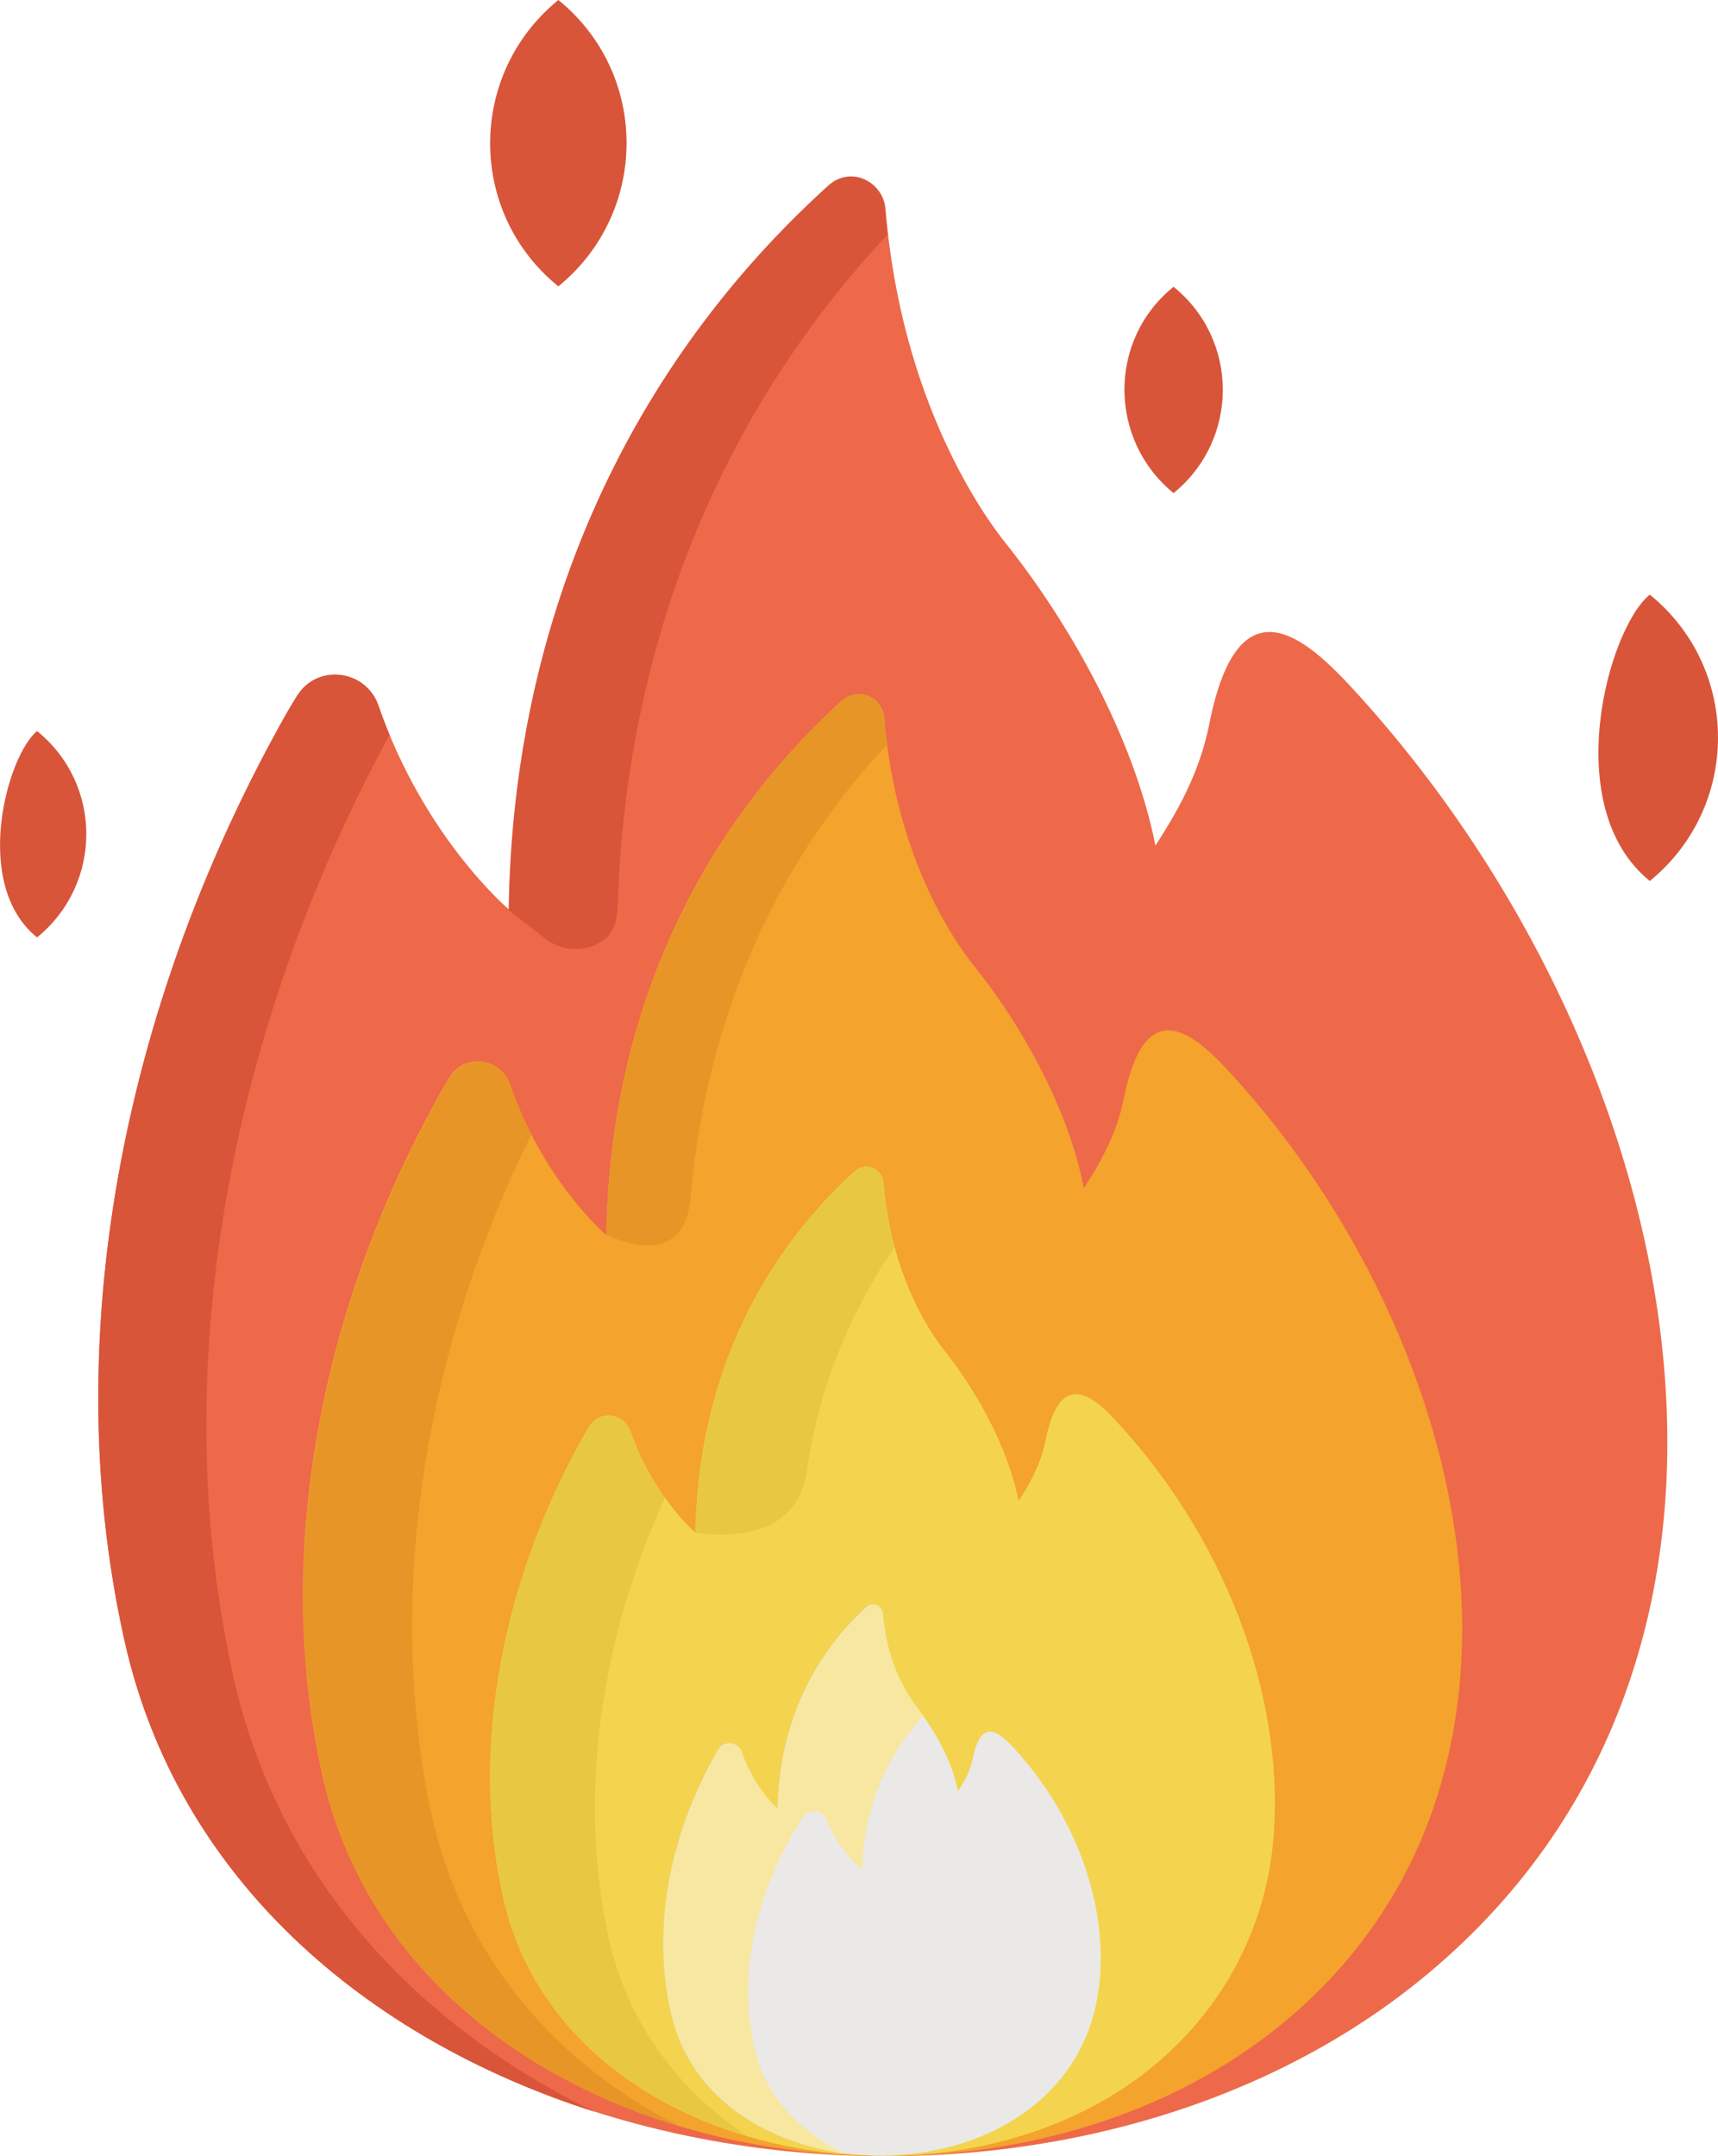
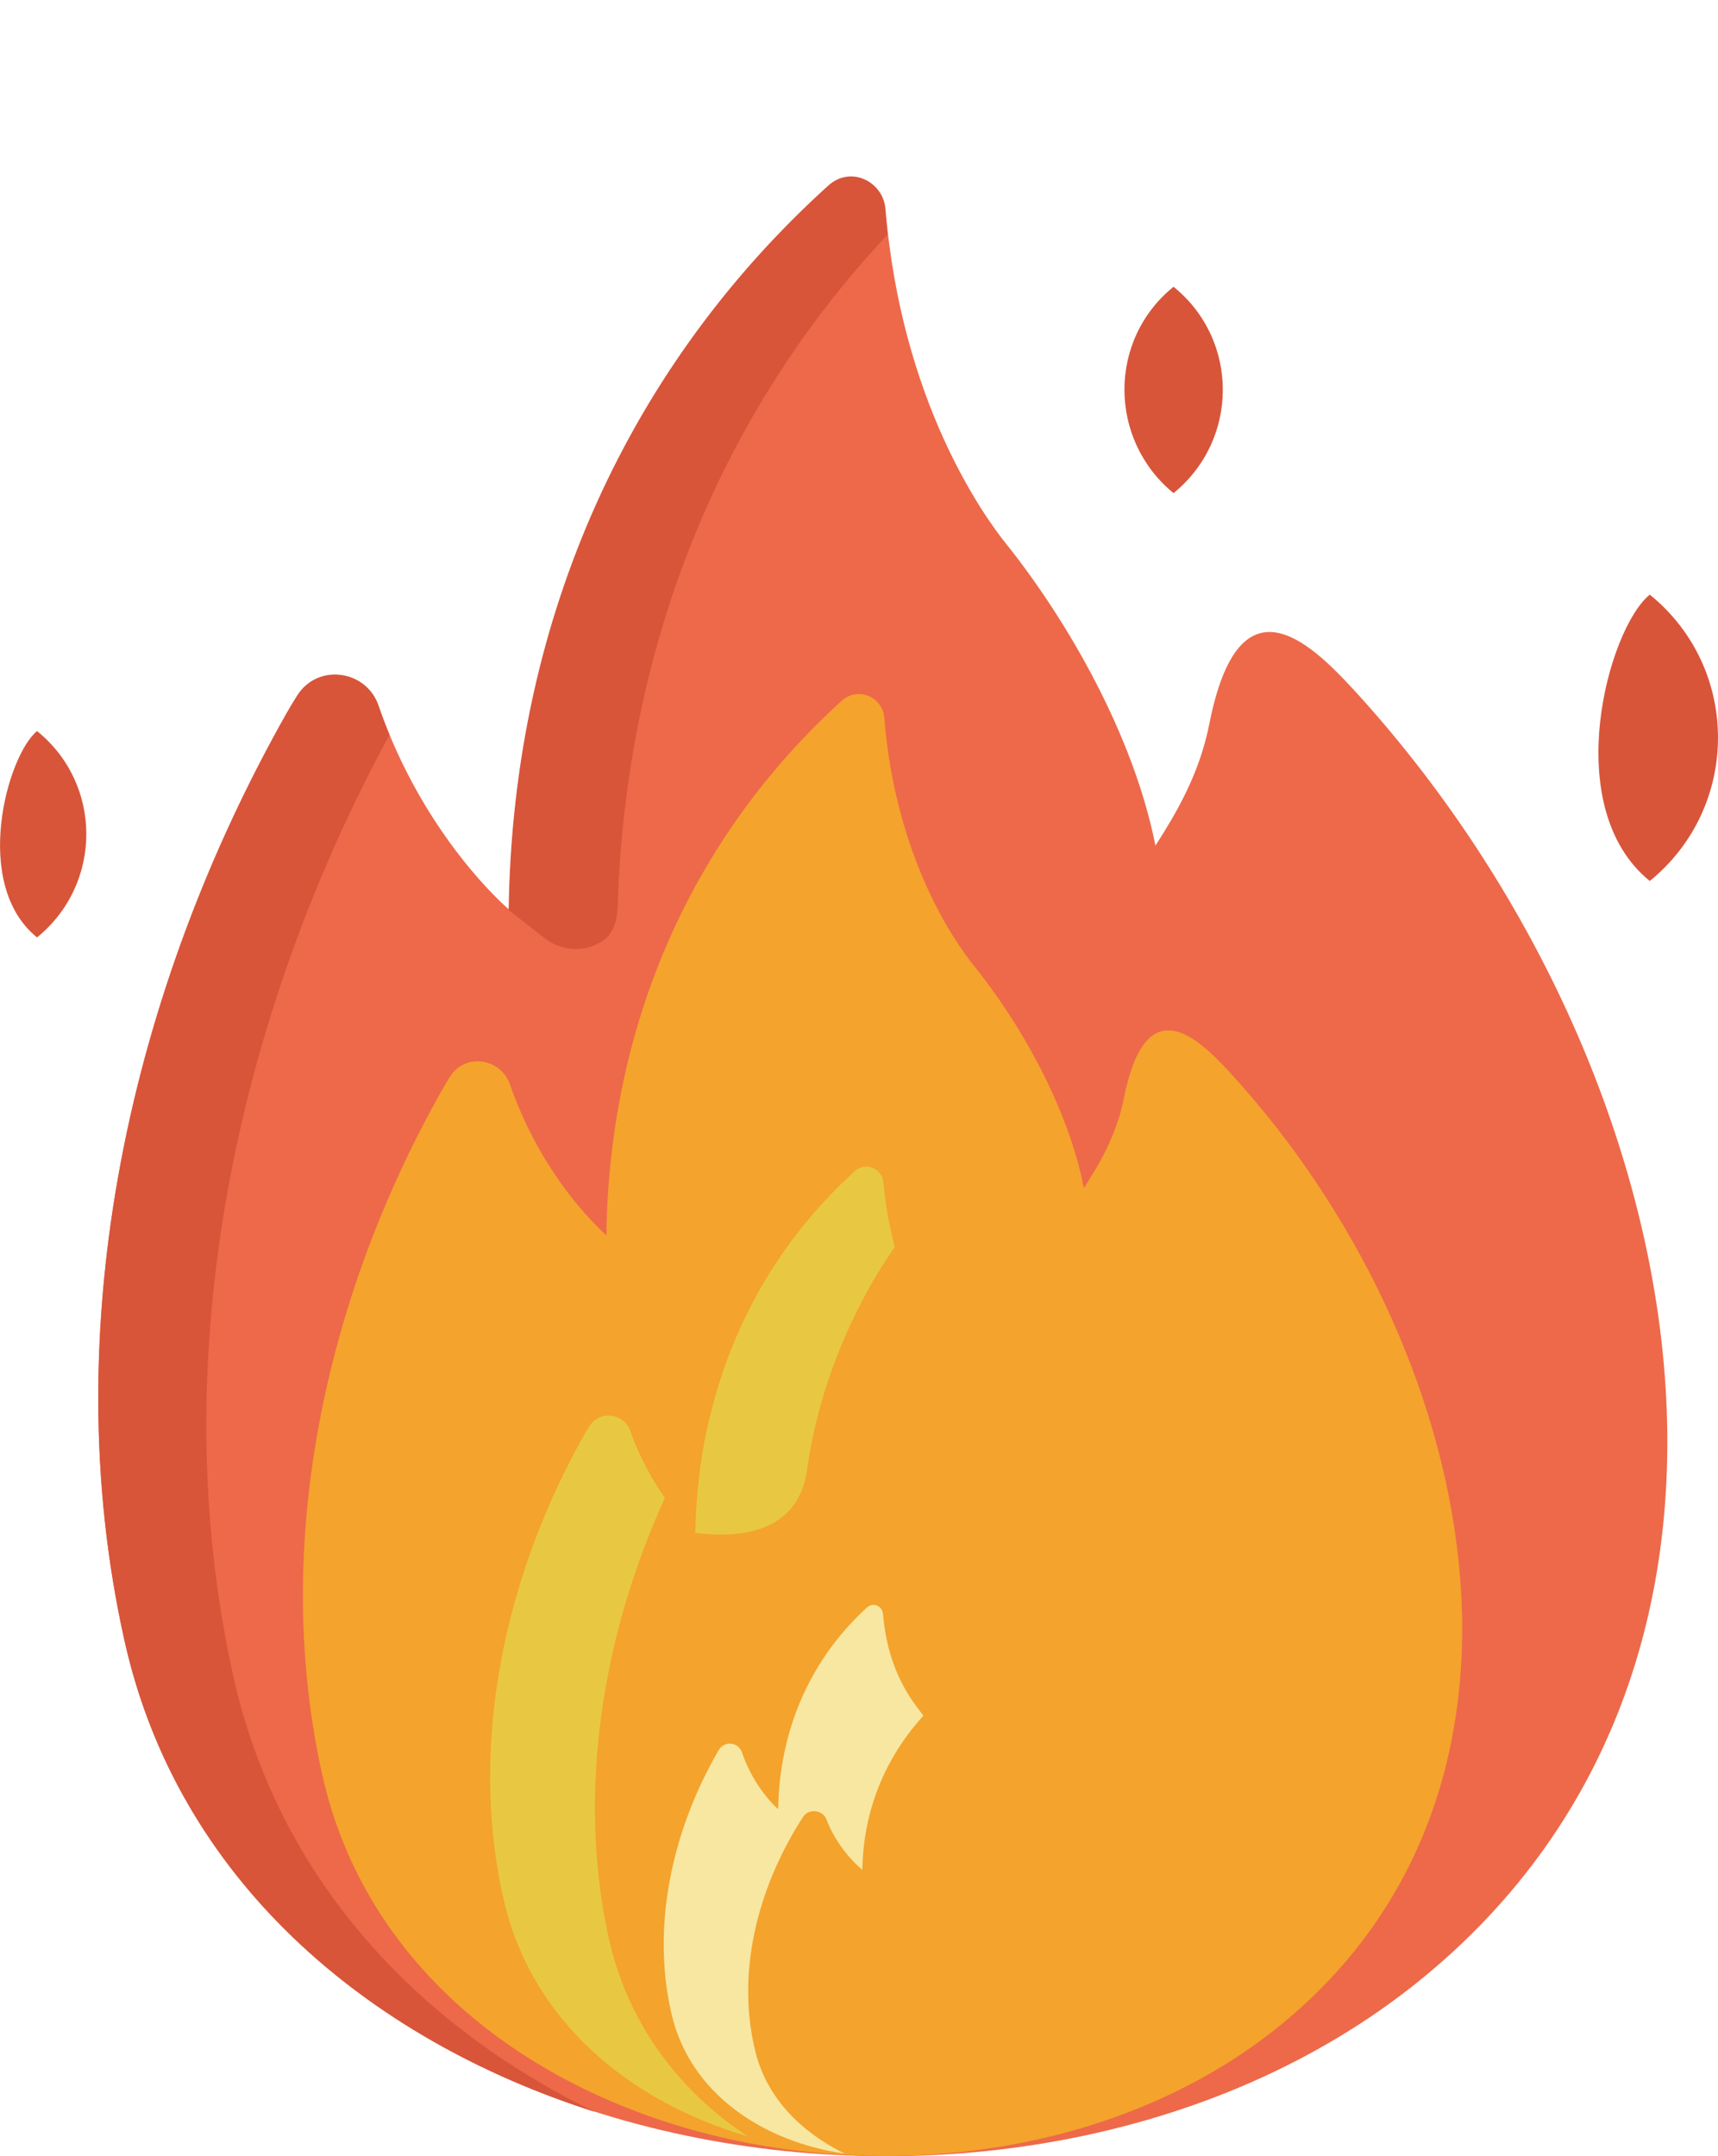
<svg xmlns="http://www.w3.org/2000/svg" version="1.1" id="Capa_1" x="0px" y="0px" viewBox="0 0 408 512" style="enable-background:new 0 0 408 512;" xml:space="preserve">
  <style type="text/css">
	.st0{fill:#ED694A;}
	.st1{fill:#D8553A;}
	.st2{fill:#F4A32C;}
	.st3{fill:#E89528;}
	.st4{fill:#F4D44E;}
	.st5{fill:#EAE9E8;}
	.st6{fill:#F7E7A1;}
	.st7{fill:#E8C842;}
</style>
  <path class="st0" d="M321.5,163.8c-10.7-11.6-27.3-27.4-34.3,8.1c-2.4,12.1-8,21.4-12.8,28.9c-5.2-26.2-20.8-53.3-35.4-71.6  c-5.5-6.8-25-34.1-28.7-79.6c-0.6-6.8-8.6-10-13.7-5.4c-48.2,43.8-74.7,104-75.7,171.8c0,0-20.1-16.9-31-48.4  c-2.9-8.5-14.3-10.1-19.2-2.6c-0.9,1.4-1.8,2.9-2.6,4.3c-37.2,65.8-55.1,145.7-38.6,220C57.1,513.8,240.1,548.6,337,470.4  C431.8,393.8,401.7,251.3,321.5,163.8z" />
  <g>
    <path class="st1" d="M55.2,397.1c-16.4-75.1,1-155.8,37.3-222.6c-0.9-2.2-1.8-4.5-2.6-6.9c-2.9-8.5-14.3-10.1-19.2-2.6   c-0.9,1.4-1.8,2.9-2.6,4.3c-37.2,65.8-55.1,145.7-38.6,220C42,446.1,87,484.2,141.3,501.5C98.9,480.9,65.7,445.7,55.2,397.1z" />
    <path class="st1" d="M146.7,214.8c2-61.5,24.3-116.7,64.1-159.1c-0.3-2.3-0.5-4.4-0.6-6c-0.6-6.9-8.3-10.3-13.4-5.7   c-46.6,42.1-75,101.7-76,172.1l8.7,6.8c4.3,3.3,10.1,3.2,14.2,0.1C146.2,220.8,146.6,217.7,146.7,214.8z" />
  </g>
  <path class="st2" d="M292.2,254.8c-7.9-8.6-20.1-20.2-25.3,6c-1.8,8.9-5.9,15.8-9.5,21.3c-3.8-19.4-15.3-39.4-26.2-52.9  c-4.1-5.1-18.5-25.1-21.2-58.8c-0.4-5-6.4-7.4-10.1-4c-35.6,32.3-55.2,76.8-55.9,126.9c0,0-14.8-12.5-22.9-35.8  c-2.2-6.3-10.6-7.5-14.2-1.9c-0.7,1.1-1.3,2.1-1.9,3.2c-27.5,48.6-40.7,107.6-28.5,162.5c20.4,92,155.6,117.7,227.2,59.9  C373.7,424.7,351.5,319.5,292.2,254.8z" />
-   <path class="st3" d="M102,428.6c-10.8-53.7,0.4-111.3,24.2-159.2c-1.8-3.5-3.5-7.5-5-11.8c-2.2-6.3-10.6-7.5-14.2-1.9  c-0.7,1.1-1.3,2.1-1.9,3.2c-27.5,48.6-40.7,107.6-28.5,162.5c9.5,42.8,43.8,71.2,85,83.6C132.3,490.3,109.2,464.5,102,428.6z" />
-   <path class="st4" d="M265.5,337.9c-5.3-5.8-13.6-13.7-17.2,4.1c-1.2,6-4,10.7-6.4,14.4c-2.6-13.1-10.4-26.7-17.7-35.8  c-2.7-3.4-12.5-17-14.4-39.8c-0.3-3.4-4.3-5-6.8-2.7c-24.1,21.9-37.4,52-37.8,85.9c0,0-10-8.5-15.5-24.2c-1.5-4.2-7.2-5-9.6-1.3  c-0.5,0.7-0.9,1.4-1.3,2.1c-18.6,32.9-27.6,72.9-19.3,110c13.8,62.2,105.4,79.7,153.8,40.5c16.6-13.4,26.9-32.3,29-53.2  C305.4,406.4,293.2,368.1,265.5,337.9z" />
-   <path class="st5" d="M240.7,415c-3-3.2-7.6-7.6-9.6,2.3c-0.7,3.4-2.2,6-3.6,8c-1.4-7.3-5.8-14.9-9.9-20c-1.5-1.9-7-9.5-8-22.2  c-0.2-1.9-2.4-2.8-3.8-1.5c-13.4,12.2-20.8,29-21.1,47.9c0,0-5.6-4.7-8.6-13.5c-0.8-2.4-4-2.8-5.4-0.7c-0.3,0.4-0.5,0.8-0.7,1.2  c-10.4,18.3-15.4,40.6-10.7,61.3c10.5,47.2,96.5,45.8,101.8-7C263,453.2,256.2,431.8,240.7,415z" />
  <path class="st6" d="M179.4,487.2c-4.6-18.5,0.4-38.4,10.7-54.8c0.2-0.3,0.5-0.7,0.7-1.1c1.4-1.9,4.5-1.5,5.4,0.6  c3,7.8,8.6,12.1,8.6,12.1c0.2-13.9,5.3-26.5,14.5-36.6c-2.1-2.9-8.4-9.8-9.6-24.2c-0.2-1.9-2.4-2.8-3.8-1.5  c-13.4,12.2-20.8,29-21.1,47.9c0,0-5.6-4.7-8.6-13.5c-0.8-2.4-4-2.8-5.4-0.7c-0.3,0.4-0.5,0.8-0.7,1.2  c-10.4,18.3-15.4,40.6-10.7,61.3c4.3,19.2,21.8,30.7,41.2,33.5C190.1,506.2,182.1,498.1,179.4,487.2z" />
  <g>
-     <path class="st1" d="M132.6,68c21.6-17.6,21.6-50.5,0-68C111,17.6,111,50.5,132.6,68z" />
    <path class="st1" d="M391.8,209.2c21.6-17.6,21.6-50.5,0-68C381.9,149.2,370.2,191.7,391.8,209.2z" />
    <path class="st1" d="M8.8,222.6c15.6-12.7,15.6-36.4,0-49C1.7,179.4-6.8,210,8.8,222.6z" />
    <path class="st1" d="M278.7,117.1c15.6-12.7,15.6-36.4,0-49C263.1,80.7,263.2,104.4,278.7,117.1z" />
  </g>
-   <path class="st3" d="M163.9,285.3c3.6-42.3,19.7-79.8,46.8-108.5c-0.3-2.1-0.5-4.2-0.7-6.4c-0.4-5-6.4-7.4-10.1-4  c-28.2,25.6-46.3,58.9-53,96.5l0,0c-0.5,2.8-1.1,6.9-1.5,10c0,0,0,0,0,0c-0.8,6.7-1.3,13.4-1.4,20.3  C144.8,293.5,161.8,302.3,163.9,285.3z" />
  <g>
    <path class="st7" d="M144.4,459.5c-7.4-34.7-1.1-71.8,13.5-103.8c-2.8-4-5.9-9.3-8.2-15.9c-1.5-4.2-7.2-5-9.6-1.3   c-0.5,0.7-0.9,1.4-1.3,2.1c-18.6,32.9-27.6,72.9-19.3,110c6.5,29.2,30,48.5,58.1,56.7C161.2,496.5,148.9,480.4,144.4,459.5z" />
    <path class="st7" d="M191.7,348.8c2.4-17.4,9.6-36.6,20.8-52.7c-1.2-4.5-2.2-9.7-2.7-15.3c-0.3-3.4-4.3-5-6.8-2.7   c-15,13.6-25.8,30.5-31.9,49.4l0,0c-1,3-2.3,7.9-3.2,11.8c0,0,0,0,0,0c-1.7,7.9-2.6,16.2-2.8,24.7   C178.7,365.7,189.9,362.3,191.7,348.8z" />
  </g>
</svg>